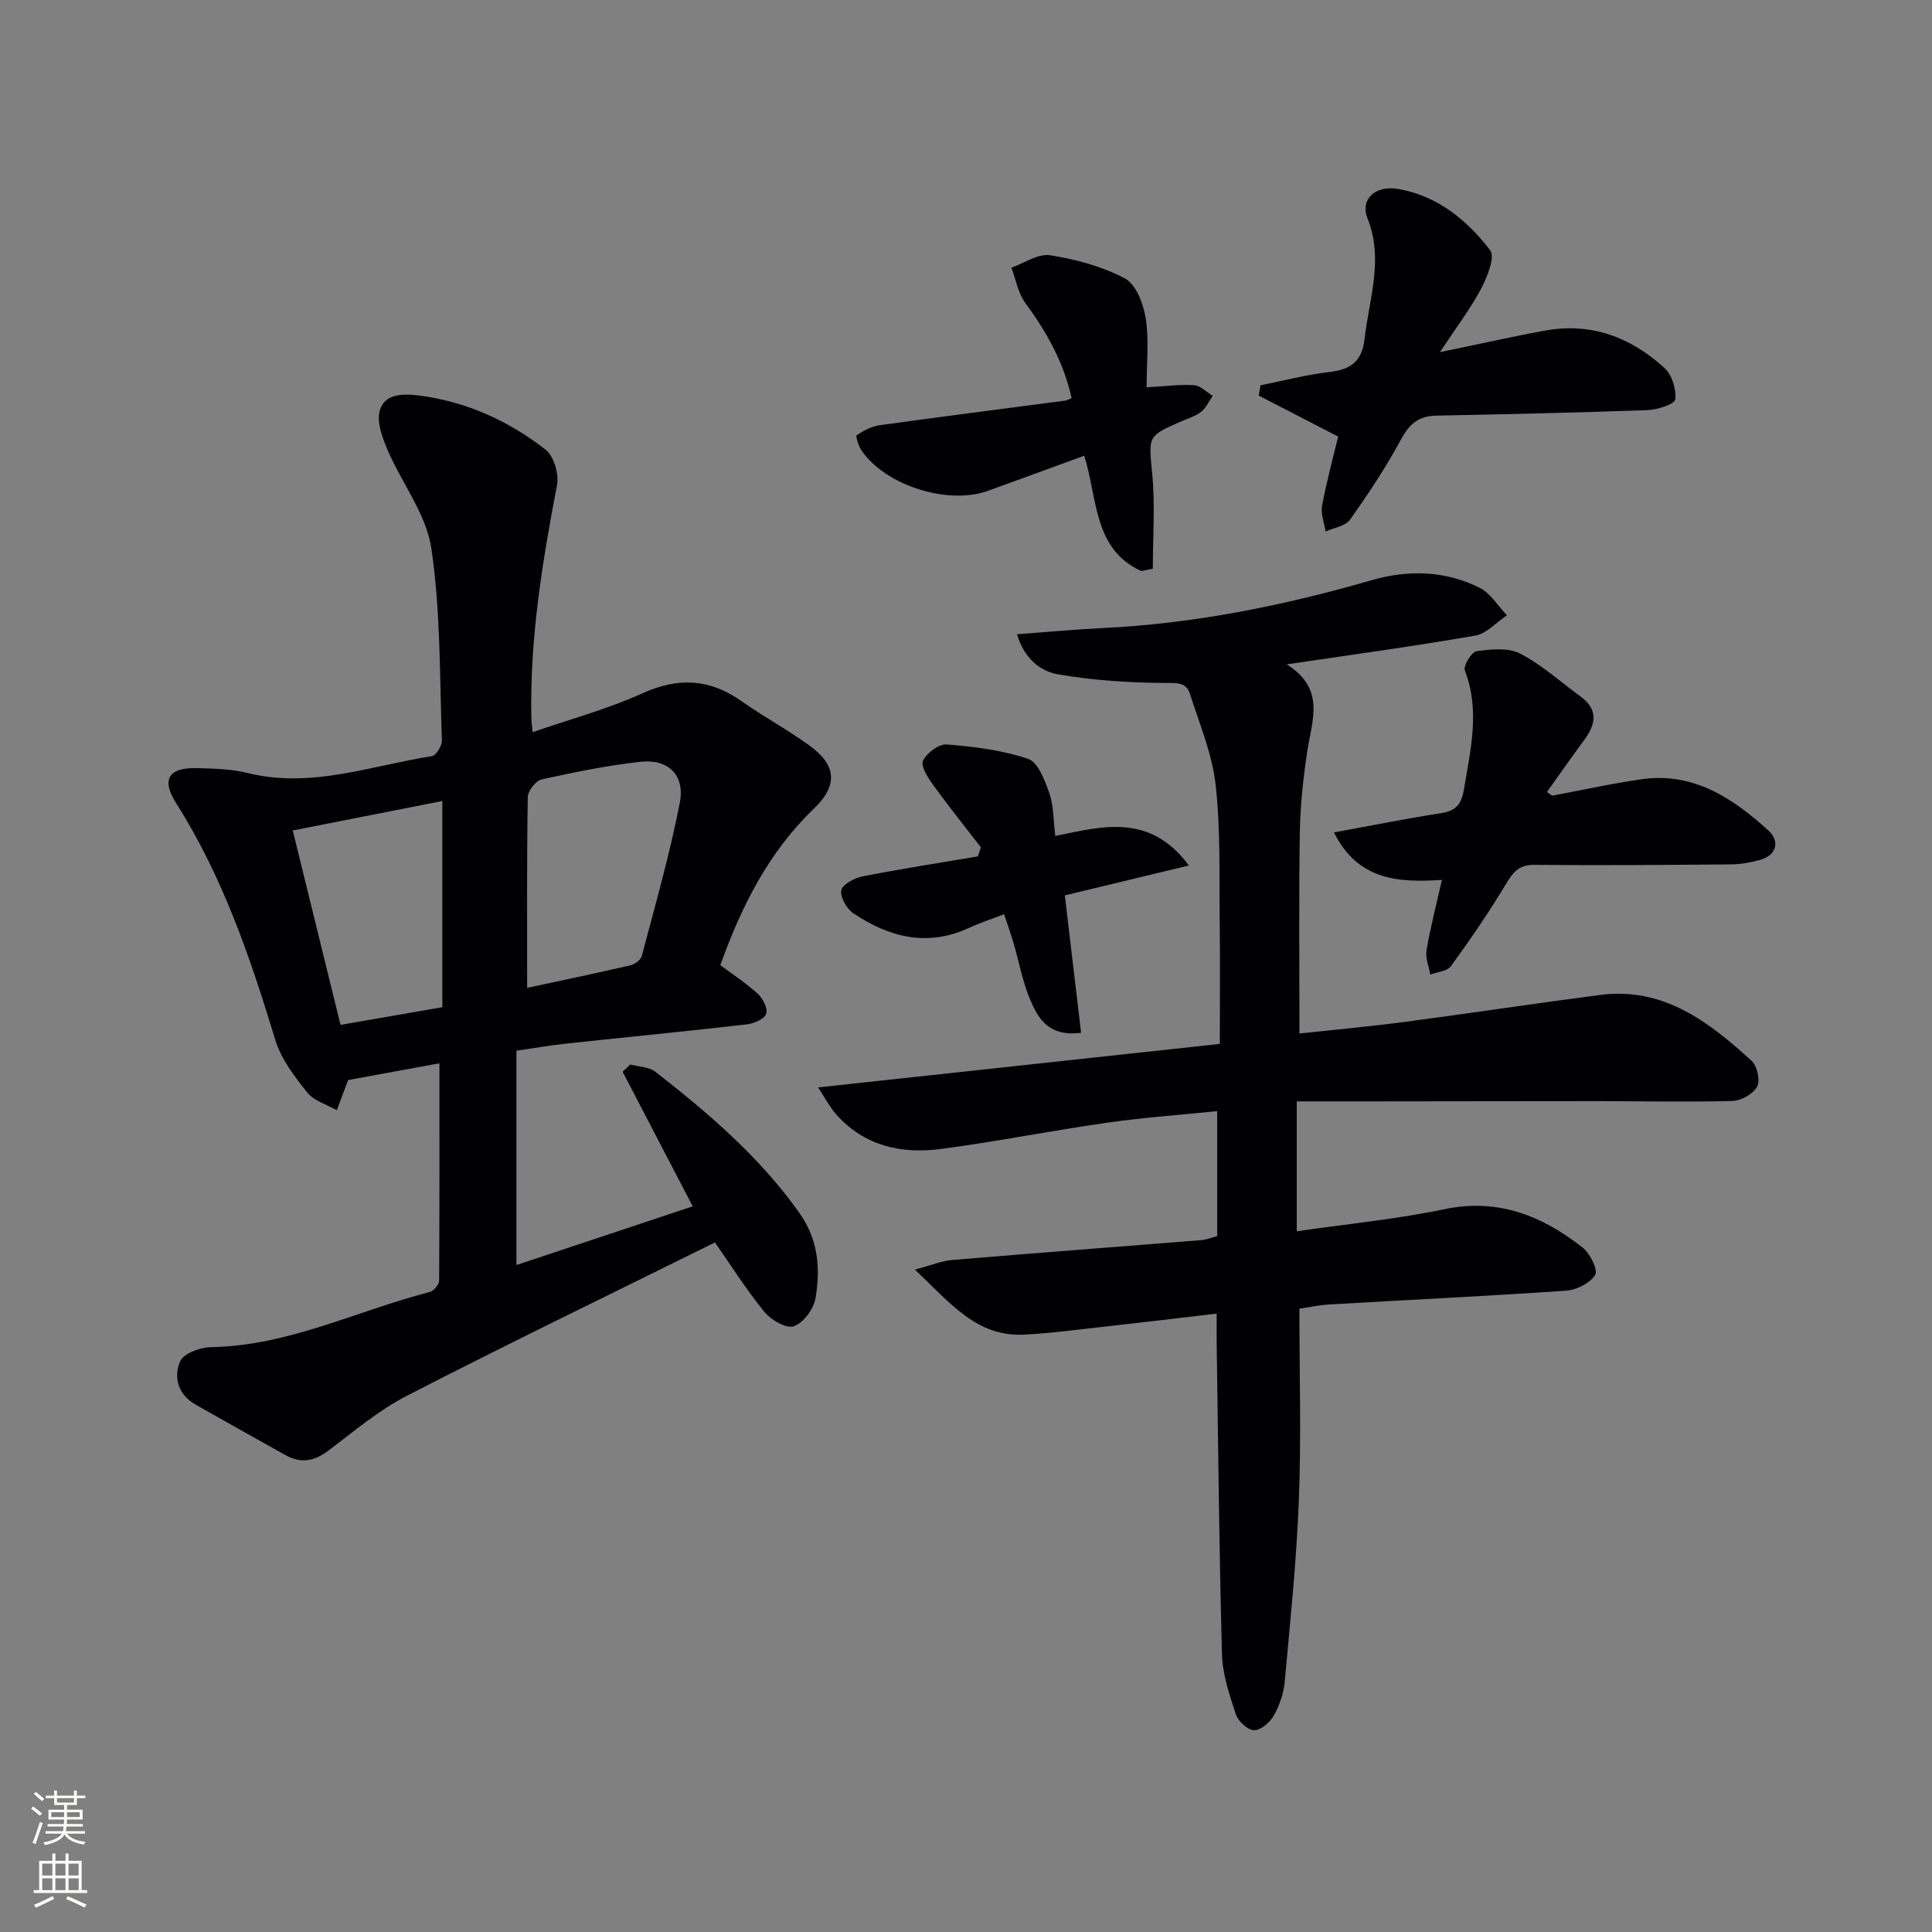
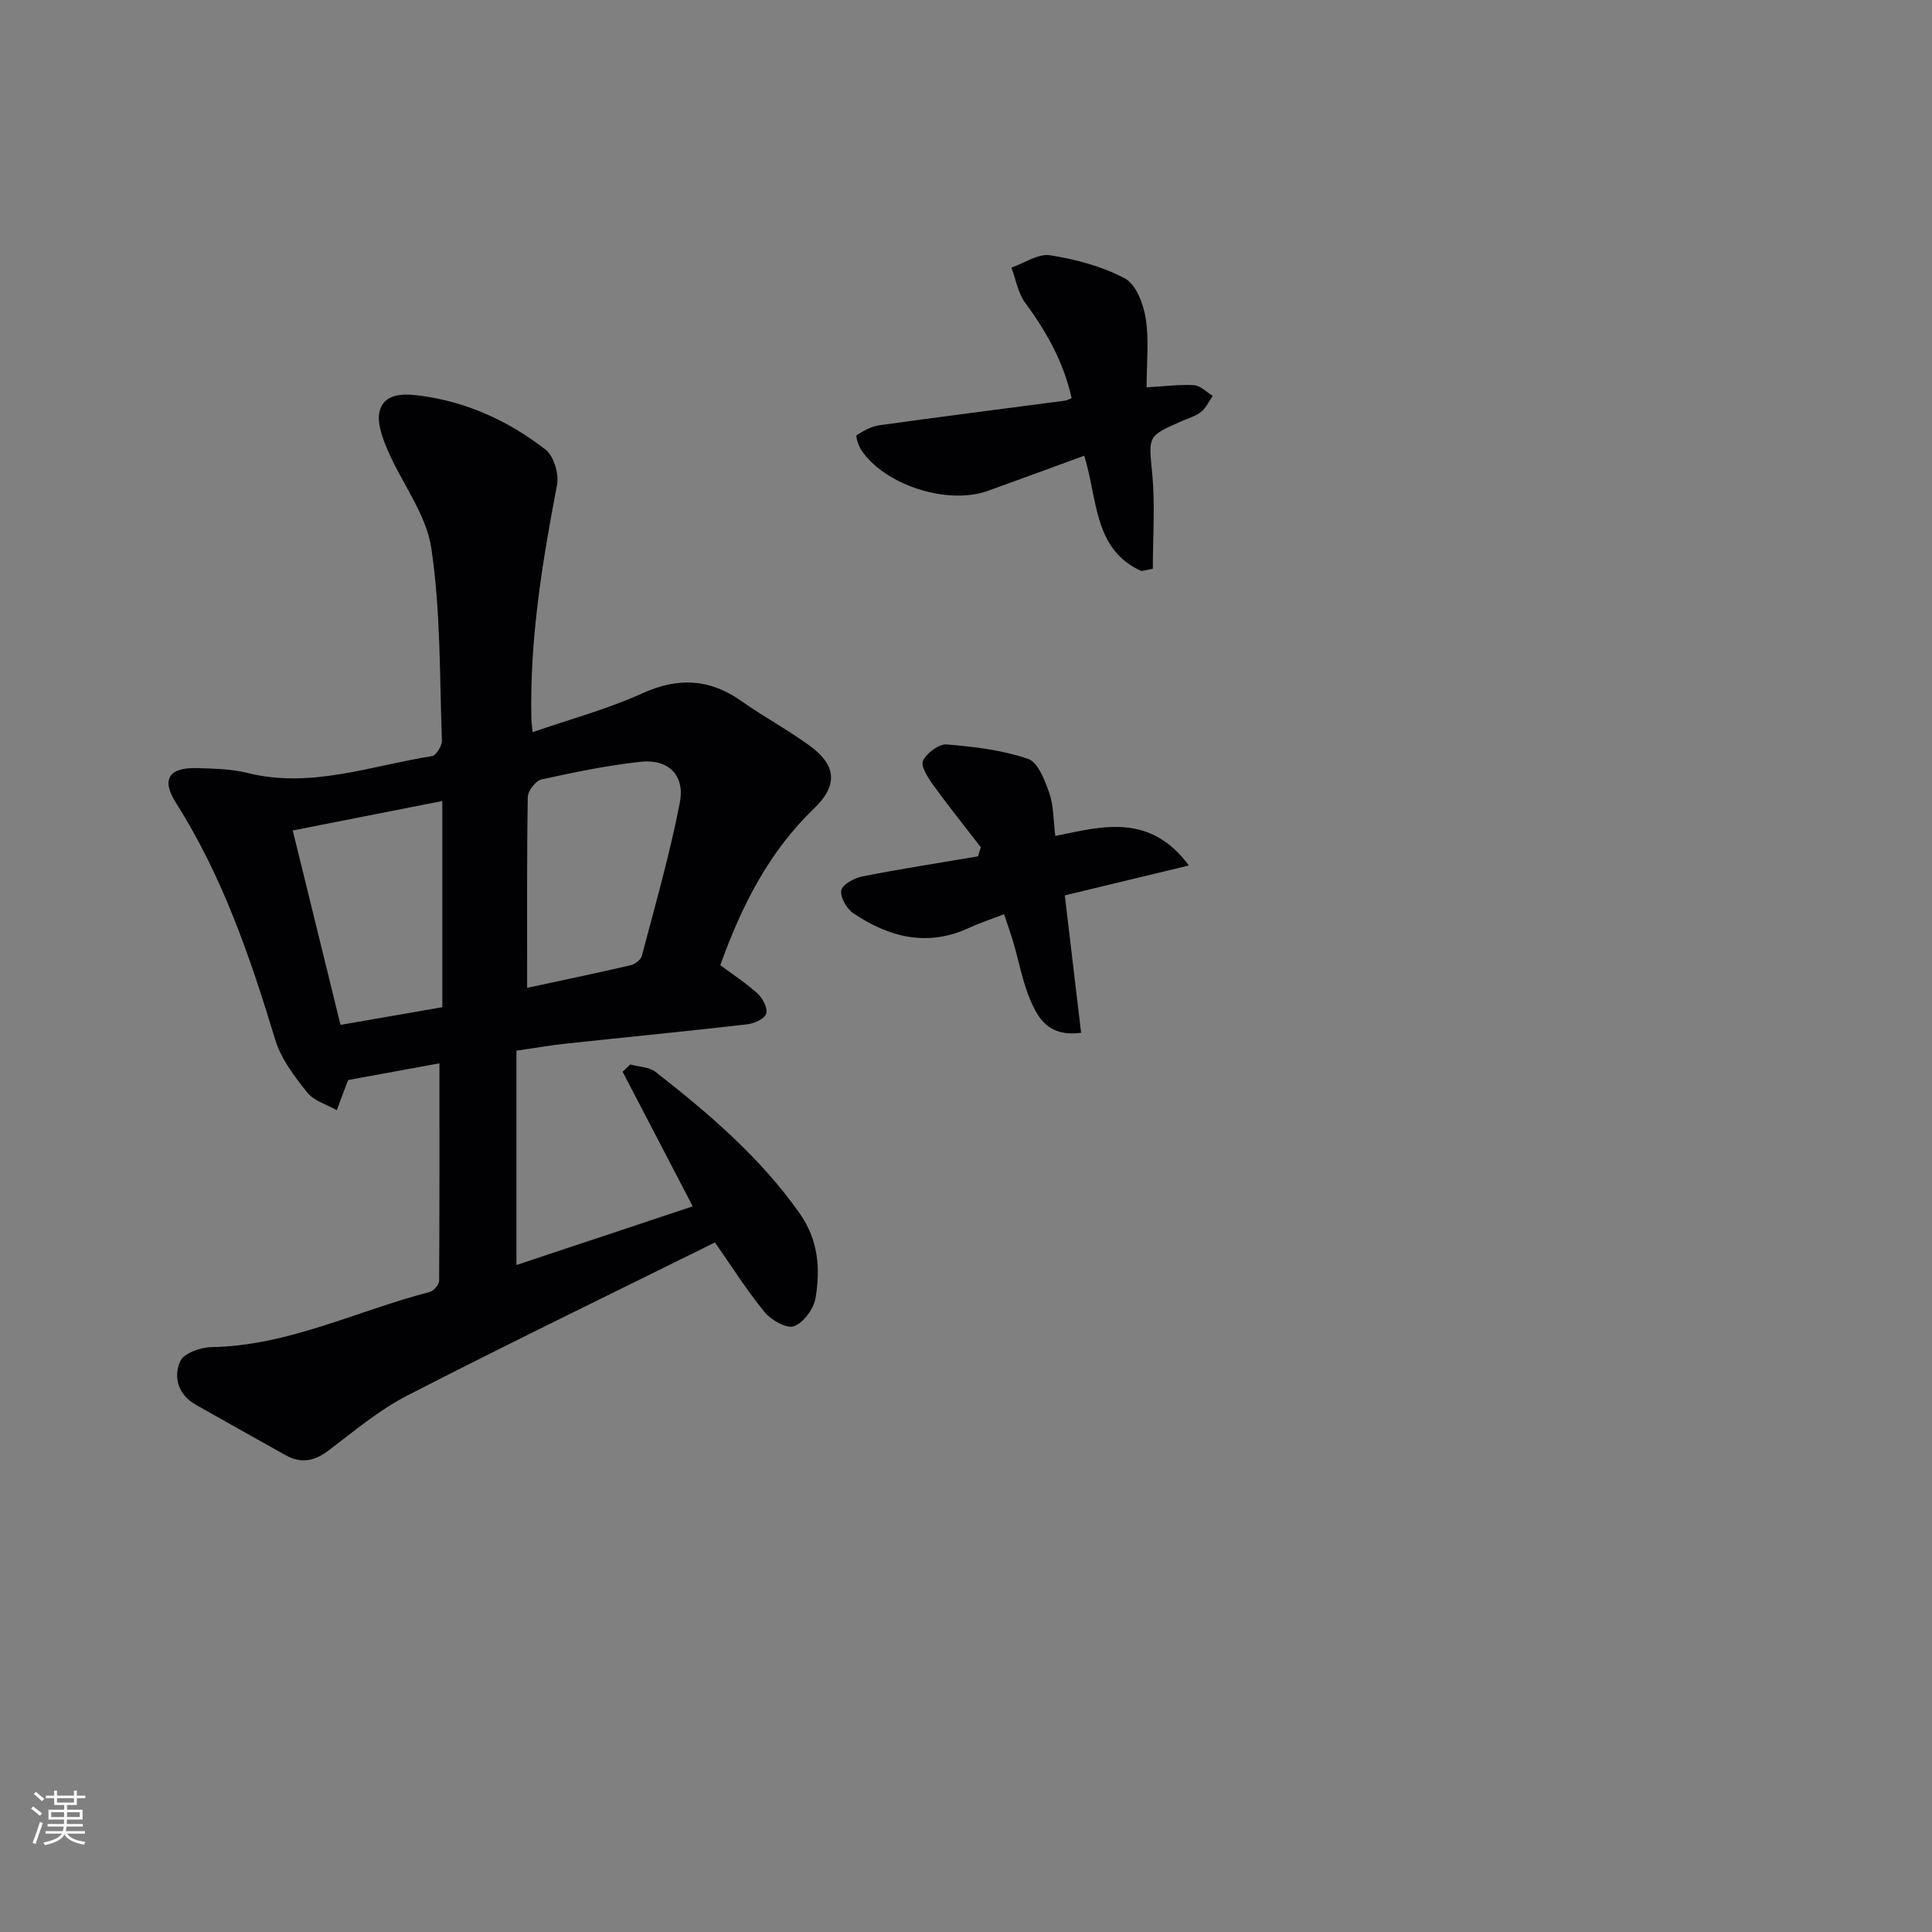
<svg xmlns="http://www.w3.org/2000/svg" enable-background="new 0 0 400 400" viewBox="0 0 400 400">
  <rect x="0" y="0" width="400" height="400" fill="#808080" stroke="none" />
  <g fill="#010103">
    <path d="m90.98 220.15c-5.85 1.07-12.17 2.23-18.79 3.44.06-.1-.17.15-.28.44-.74 1.94-1.46 3.88-2.18 5.83-2.08-1.19-4.74-1.93-6.13-3.68-2.64-3.31-5.41-6.94-6.61-10.89-5.18-17.07-10.89-33.83-20.54-49.03-3.13-4.93-1.5-7.4 4.37-7.23 3.48.1 7.05.17 10.4 1 13.17 3.29 25.56-1.5 38.21-3.48.87-.14 2.1-2.15 2.06-3.24-.48-13.29-.24-26.71-2.19-39.81-1.05-7.04-6.1-13.45-9.03-20.28-1.09-2.55-2.31-5.77-1.65-8.18.98-3.58 4.84-3.56 8.07-3.16 9.8 1.23 18.56 5.23 26.25 11.2 1.72 1.33 2.82 5.04 2.39 7.31-3.07 16.03-5.69 32.07-5.31 48.47.01.65.12 1.29.25 2.73 7.78-2.7 15.51-4.77 22.69-8.03 7.47-3.39 13.98-3.05 20.6 1.63 4.61 3.26 9.63 5.94 14.18 9.28 5.44 3.99 5.76 8.15.83 12.89-9.39 9.01-15.02 20.15-19.44 32.47 2.58 1.92 5.35 3.71 7.75 5.91 1.06.97 2.13 3.07 1.75 4.15s-2.5 2.02-3.96 2.19c-12.54 1.44-25.11 2.66-37.66 4.01-3.11.33-6.2.88-10.09 1.45v44.37c11.82-3.93 24-7.99 36.5-12.15-4.98-9.56-9.74-18.71-14.51-27.86.53-.5 1.05-1.01 1.58-1.51 1.76.48 3.9.49 5.23 1.53 11.03 8.62 21.63 17.66 29.82 29.26 3.91 5.54 4.32 11.47 3.31 17.57-.37 2.23-2.48 5.1-4.47 5.83-1.53.56-4.75-1.28-6.11-2.95-3.86-4.76-7.16-9.98-10.24-14.4-21.32 10.56-42.65 20.88-63.72 31.71-5.86 3.01-11.04 7.4-16.34 11.41-2.88 2.17-5.66 2.69-8.76.97-6.25-3.46-12.46-6.98-18.68-10.49-3.66-2.06-4.66-5.68-3.23-8.98.71-1.65 4.19-2.91 6.44-2.94 15.99-.27 30.16-7.54 45.21-11.41.83-.21 1.96-1.53 1.97-2.34.09-14.96.06-29.9.06-45.01zm18.16-15.63c6.86-1.47 14.13-2.99 21.36-4.66.92-.21 2.17-1.12 2.38-1.94 2.77-10.54 5.8-21.05 7.87-31.74 1.11-5.74-2.43-9.09-8.14-8.46-6.89.76-13.73 2.16-20.5 3.66-1.2.27-2.82 2.37-2.84 3.65-.21 12.93-.13 25.86-.13 39.49zm-38.64 7.67c7.34-1.27 14.27-2.48 21.08-3.66 0-14.47 0-28.36 0-42.69-10.36 2.04-20.23 3.99-30.97 6.1 3.21 13.1 6.47 26.36 9.89 40.25z" />
-     <path d="m210.56 131.32c6.44-.48 12.04-1.01 17.65-1.28 19.03-.91 37.54-4.65 55.78-9.92 7.61-2.2 15.22-1.98 22.34 1.57 2.27 1.13 3.8 3.76 5.67 5.7-2.19 1.45-4.22 3.8-6.59 4.21-12.56 2.19-25.2 3.9-39.01 5.95 8.13 5.08 5.21 11.66 4.24 18.08-.84 5.57-1.44 11.23-1.53 16.85-.21 13.62-.07 27.24-.07 41.49 7.12-.77 14.49-1.43 21.81-2.4 13.5-1.78 26.97-3.83 40.47-5.58 13.09-1.69 22.48 5.58 31.33 13.64 1.16 1.05 1.82 4.08 1.14 5.35-.81 1.51-3.3 2.91-5.1 2.96-9.32.26-18.66.04-27.99.04-15.46 0-30.92.04-46.38.05-5.13.01-10.27 0-15.84 0v26.89c10.26-1.49 20.51-2.47 30.52-4.56 11.16-2.34 20.29 1.35 28.67 7.94 1.54 1.21 3.23 4.66 2.6 5.66-1.08 1.72-3.88 3.11-6.05 3.26-16.25 1.13-32.53 1.89-48.8 2.84-2.41.14-4.79.66-6.39.89 0 13.64.39 26.6-.11 39.54-.48 12.6-1.79 25.16-2.94 37.73-.22 2.4-1.09 4.9-2.27 7-.79 1.4-2.69 3.02-4.07 3-1.31-.02-3.28-1.82-3.75-3.24-1.33-4.05-2.78-8.28-2.89-12.47-.59-21.47-.78-42.95-1.1-64.42-.03-1.81 0-3.61 0-6.12-7.81.91-15.14 1.8-22.47 2.61-5.78.64-11.55 1.43-17.34 1.74-9.86.52-15.29-6.5-22.67-13.46 3.49-.93 5.55-1.81 7.67-1.99 17.22-1.44 34.45-2.74 51.67-4.12.96-.08 1.89-.47 3.25-.83 0-8.48 0-16.89 0-25.87-7.63.78-15.2 1.31-22.7 2.38-11.49 1.64-22.9 3.91-34.4 5.44-8.25 1.1-15.96-.57-21.82-7.18-1.15-1.29-1.96-2.89-3.72-5.55 28.37-3.07 55.61-6.03 83.18-9.01 0-8.91.08-17.06-.02-25.2-.12-9.48.2-19.02-.84-28.41-.72-6.42-3.34-12.64-5.33-18.88-.77-2.43-2.7-2.23-5.17-2.24-7.38-.05-14.84-.52-22.1-1.78-3.68-.62-7.05-3.27-8.53-8.3z" />
-     <path d="m321.35 164.74c6.18-1.15 12.33-2.53 18.55-3.41 10.72-1.52 18.9 3.94 26.27 10.66 2.25 2.05 1.86 5.05-1.83 6.06-1.91.52-3.92.89-5.89.91-13.61.12-27.23.23-40.84.1-3.3-.03-4.44 1.69-5.93 4.15-3.48 5.78-7.31 11.36-11.28 16.82-.77 1.06-2.82 1.19-4.28 1.75-.28-1.69-1.04-3.46-.77-5.05.81-4.73 2.02-9.39 3.18-14.56-9.05.61-17.41.08-22.35-9.83 7.85-1.43 14.96-2.87 22.12-3.98 3.12-.48 4.26-1.73 4.8-4.99 1.37-8.22 3.36-16.28.18-24.57-.36-.95 1.39-3.83 2.42-3.97 2.97-.41 6.54-.8 9.01.48 4.51 2.33 8.39 5.87 12.53 8.9 3.71 2.71 3.18 5.72.76 8.99-2.63 3.55-5.15 7.18-7.72 10.78.35.25.71.51 1.07.76z" />
-     <path d="m277.05 90.39c-5.9-3.05-11.17-5.77-16.45-8.49.13-.71.25-1.42.38-2.13 4.73-.94 9.42-2.19 14.2-2.74 4.41-.5 6.8-2.12 7.34-6.86.95-8.32 4-16.43.6-24.99-1.54-3.87 1.55-6.9 6.41-6.05 8.04 1.4 14.21 6.43 18.98 12.67 1.08 1.41-.59 5.56-1.87 7.98-2.21 4.17-5.11 7.97-8.52 13.13 8.29-1.71 15.01-3.24 21.79-4.47 9.53-1.73 17.76 1.4 24.69 7.74 1.56 1.42 2.5 4.42 2.24 6.52-.12.99-3.72 2.14-5.77 2.21-14.57.53-29.14.85-43.72 1.14-3.58.07-5.52 1.67-7.24 4.85-3.13 5.79-6.79 11.32-10.61 16.7-.95 1.34-3.33 1.66-5.05 2.45-.27-1.79-1.04-3.67-.73-5.34.94-5.05 2.3-10.02 3.33-14.32z" />
+     <path d="m321.35 164.74z" />
    <path d="m236.3 118.23c-9.95-4.52-9.01-14.87-11.82-23.88-6.7 2.45-13.31 4.88-19.93 7.27-8.35 3.02-21.41-1.17-26.25-8.47-.59-.89-1.19-2.89-.92-3.06 1.43-.93 3.07-1.82 4.73-2.05 12.81-1.78 25.63-3.41 38.45-5.1.31-.04.6-.23 1.31-.5-1.62-7.34-5.14-13.69-9.6-19.72-1.5-2.03-1.94-4.85-2.87-7.31 2.69-.93 5.55-2.96 8.03-2.56 5.32.85 10.79 2.3 15.49 4.81 2.3 1.23 3.82 5.27 4.29 8.26.71 4.52.18 9.23.18 14.27 3.63-.2 6.74-.63 9.82-.44 1.33.08 2.58 1.43 3.87 2.2-.78 1.12-1.36 2.47-2.38 3.29-1.13.91-2.64 1.35-4 1.94-7.27 3.16-6.87 3.12-6.14 10.97.61 6.48.12 13.06.12 19.6-.8.15-1.59.32-2.38.48z" />
    <path d="m203.08 175.43c-3.32-4.31-6.73-8.55-9.91-12.95-1.07-1.48-2.6-3.88-2.07-4.98.77-1.61 3.29-3.5 4.91-3.37 5.68.46 11.49 1.17 16.84 2.98 2.06.69 3.46 4.44 4.39 7.07.91 2.58.82 5.51 1.25 8.89 9.71-1.97 19.52-4.82 27.66 6.12-9.31 2.24-17.53 4.22-25.69 6.19 1.13 9.57 2.23 18.84 3.37 28.45-6.7.86-8.85-2.95-10.46-6.65-1.63-3.77-2.36-7.93-3.52-11.91-.55-1.88-1.21-3.73-1.96-5.99-2.68 1.03-5.02 1.78-7.22 2.81-8.65 4.02-16.58 1.97-23.99-3-1.38-.93-2.77-3.35-2.5-4.76.23-1.22 2.71-2.55 4.38-2.88 7.94-1.56 15.94-2.8 23.91-4.15.2-.63.4-1.25.61-1.87z" />
  </g>
  <path d="m6.44 374.46.42-.45c.65.47 1.27.95 1.85 1.44l-.45.49c-.65-.56-1.25-1.06-1.82-1.48m.93 7.33-.63-.26c.55-1.36 1.05-2.8 1.53-4.33.19.1.38.19.59.27-.47 1.29-.96 2.73-1.49 4.32m-.38-10.38.44-.42c.43.34 1.01.82 1.74 1.44l-.49.49c-.53-.51-1.09-1.01-1.69-1.51m2.5.35h1.72v-1.04h.59v1.04h3.52v-1.04h.59v1.04h1.75v.53h-1.75v1.42h-2.03v.97h3.22v2.03h-3.24c0 .35-.01.66-.03.93h3.32v.53h-3.37c-.03.27-.08.58-.15.94h3.96v.53h-3.71c.67.92 1.93 1.48 3.79 1.68-.13.24-.23.44-.29.59-2.13-.38-3.48-1.08-4.04-2.12-.43.97-1.77 1.72-4.03 2.23-.09-.19-.2-.37-.33-.55 2.1-.42 3.37-1.03 3.81-1.83h-3.36v-.53h3.58c.08-.29.13-.61.16-.94h-3.33v-.53h3.39c.02-.27.04-.58.04-.93h-3.23v-2.03h3.25v-.97h-2.07v-1.42h-1.73zm1.12 3.44v1h2.65c.01-.3.02-.44.01-.4v-.25-.35zm1.19-2h3.52v-.91h-3.52zm4.71 2h-2.63v.59c0 .15-.01.28-.01.4h2.64z" fill="#fbfcfa" />
-   <path d="m13.56 383.74h.63v1.52h2.72v6.07h1.13v.6h-11.06v-.6h1.13v-6.07h2.73v-1.52h.63v1.52h2.1v-1.52zm-2.69 8.83.38.56c-1.24.63-2.53 1.25-3.85 1.85-.1-.21-.21-.42-.34-.63 1.37-.55 2.63-1.15 3.81-1.78m-2.13-4.27h2.1v-2.45h-2.1zm0 3.04h2.1v-2.46h-2.1zm2.72-3.04h2.1v-2.45h-2.1zm0 3.04h2.1v-2.46h-2.1zm6.07 3.6c-1.41-.71-2.7-1.3-3.86-1.78l.35-.56c1.45.62 2.75 1.19 3.88 1.72zm-1.25-9.09h-2.1v2.45h2.1zm-2.09 5.49h2.1v-2.46h-2.1z" fill="#fbfcfa" />
</svg>